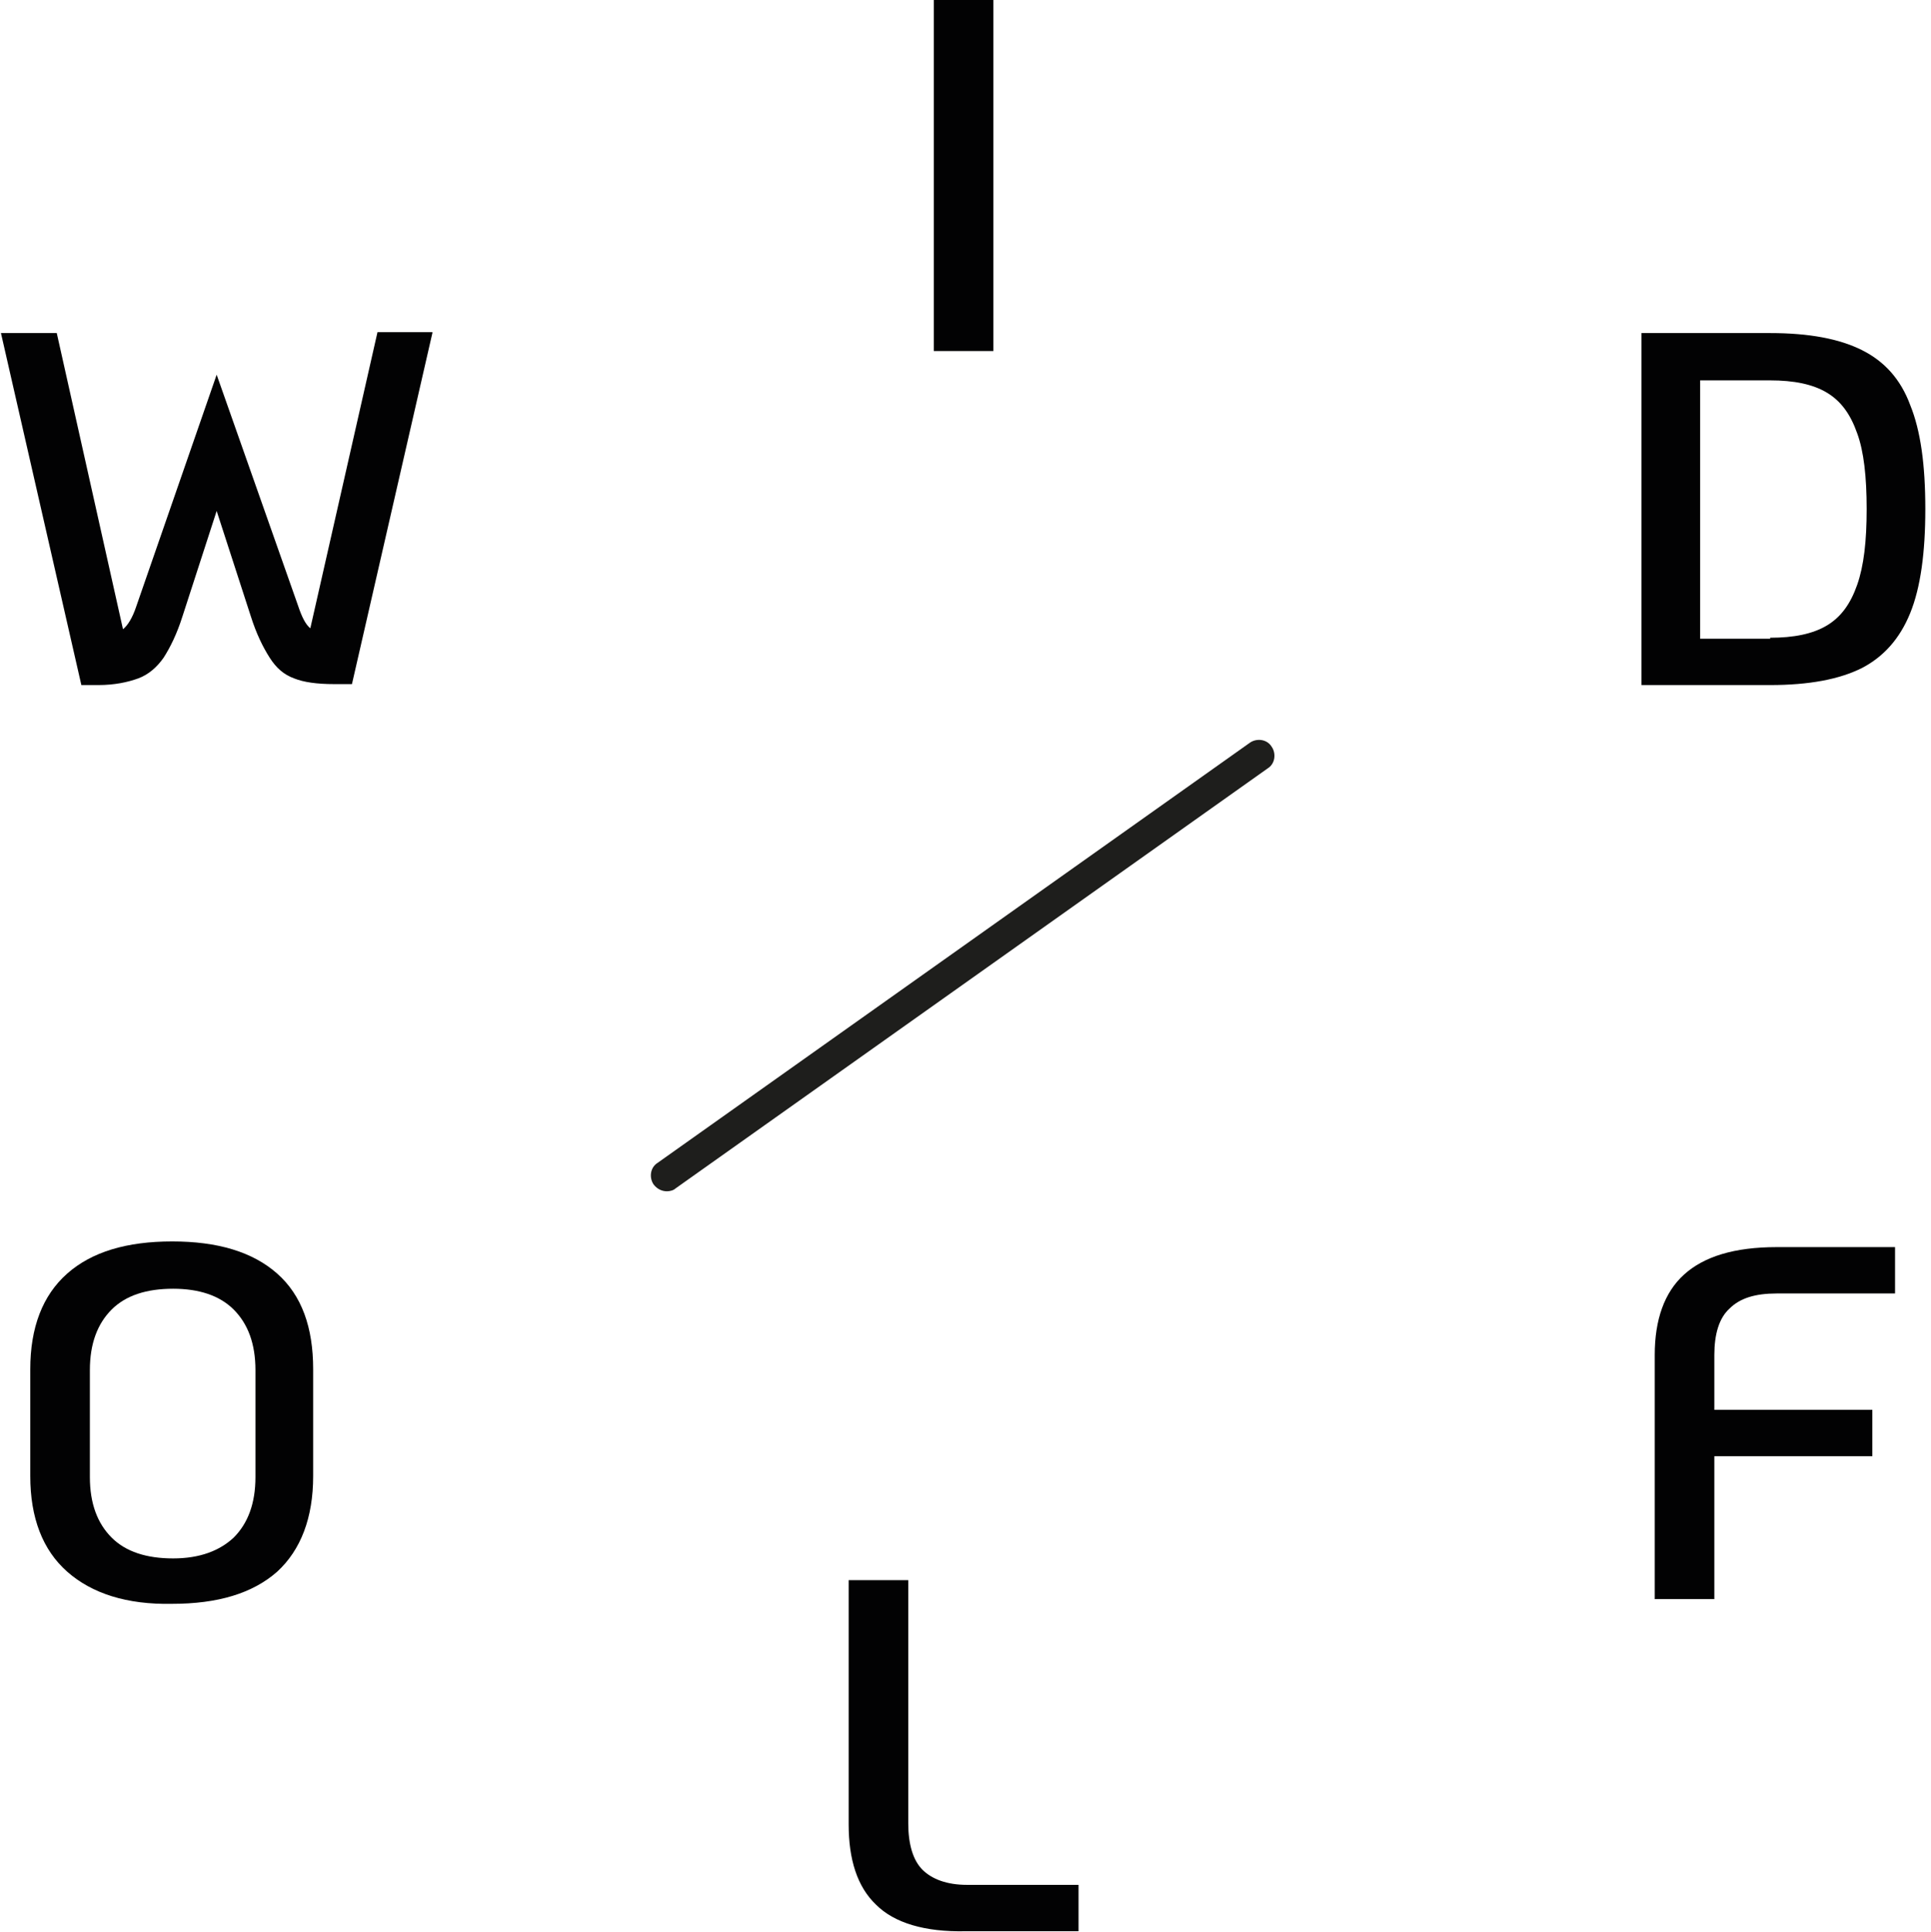
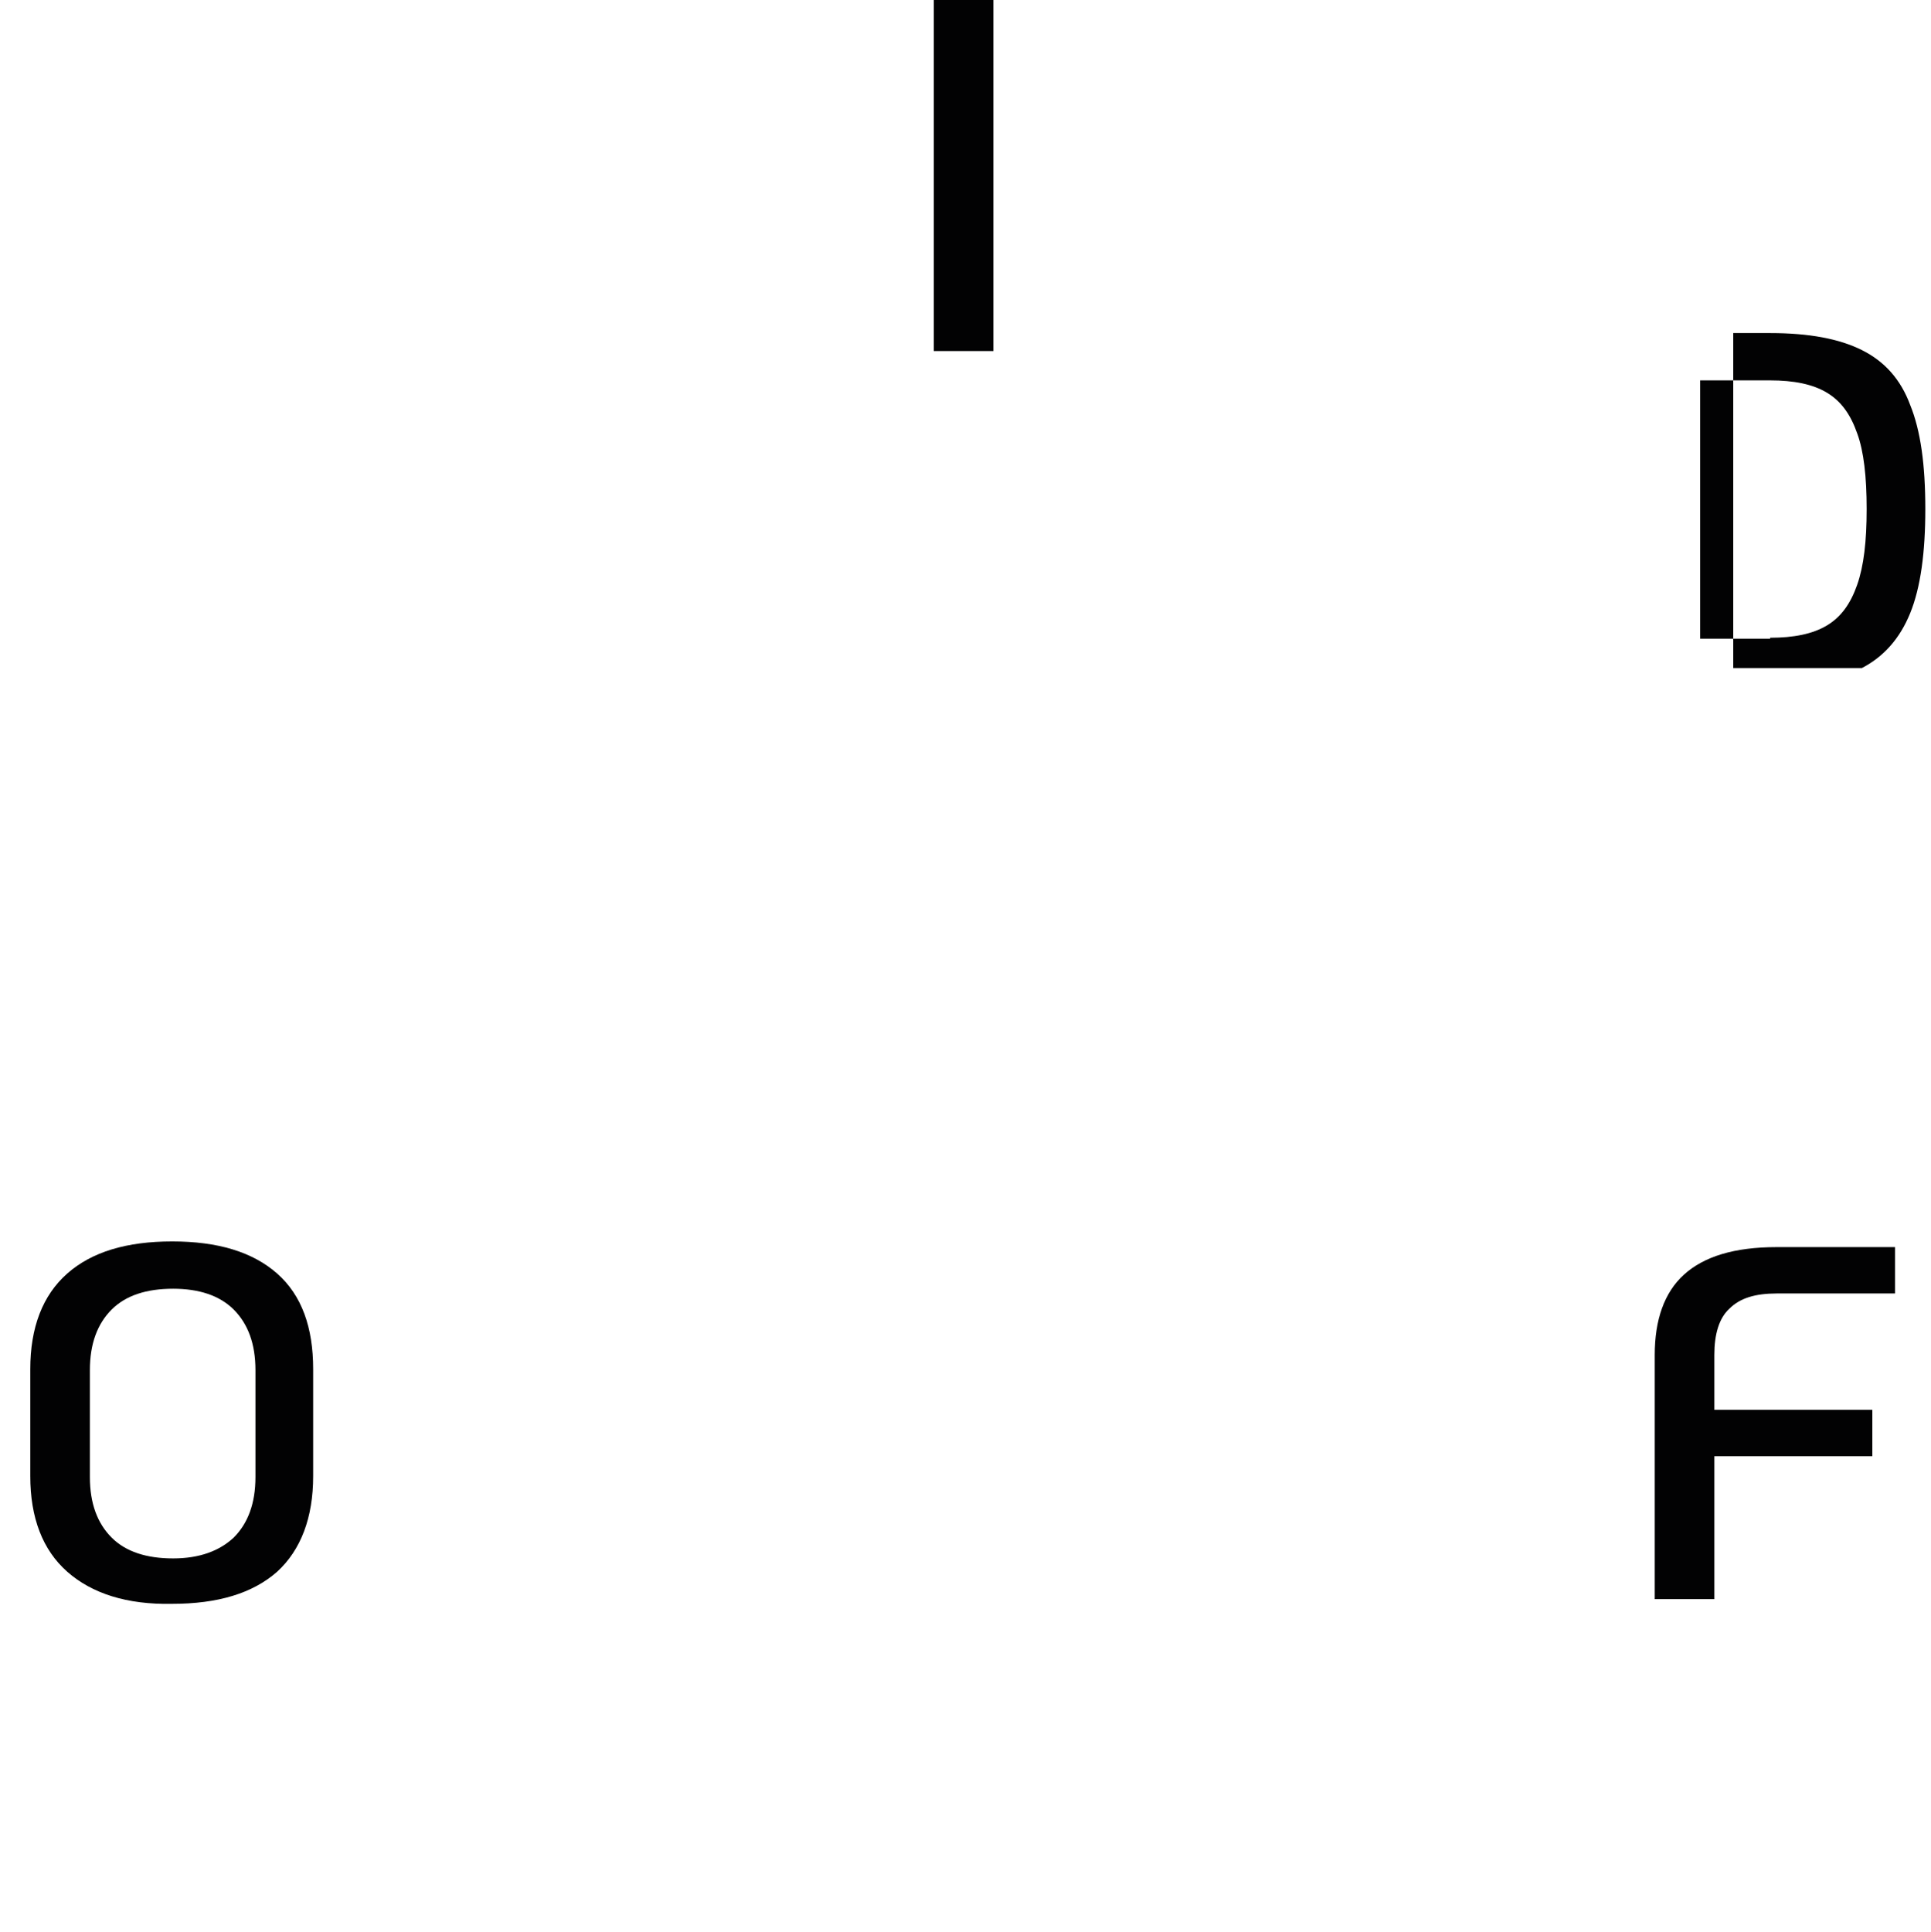
<svg xmlns="http://www.w3.org/2000/svg" version="1.1" id="Lager_1" x="0px" y="0px" viewBox="0 0 204.1 204.2" style="enable-background:new 0 0 204.1 204.2;" xml:space="preserve">
  <style type="text/css">
	.st0{fill:#1E1E1C;}
	.st1{fill:#020203;}
</style>
  <g>
-     <path class="st0" d="M70.5,125.9c-0.5,0-1-0.2-1.4-0.7c-0.5-0.7-0.4-1.8,0.4-2.3l62.6-44.4c0.7-0.5,1.8-0.4,2.3,0.4   c0.5,0.7,0.4,1.8-0.4,2.3l-62.6,44.4C71.2,125.8,70.8,125.9,70.5,125.9z" />
-   </g>
+     </g>
  <g>
    <g>
-       <path class="st1" d="M45.7,35.2l-8.5,37.1h-1.9c-1.8,0-3.2-0.2-4.2-0.6c-1.1-0.4-1.9-1.1-2.6-2.2s-1.4-2.5-2-4.4L22.9,54    l-3.6,11.1c-0.6,1.9-1.3,3.3-2,4.4c-0.7,1-1.6,1.8-2.7,2.2c-1.1,0.4-2.5,0.7-4.2,0.7H8.6L0.1,35.2H6L13,66.5    c0.5-0.4,1-1.2,1.4-2.4l8.5-24.5L31.5,64c0.4,1.2,0.8,2,1.3,2.4l7.1-31.3H45.7z" />
-     </g>
+       </g>
    <g>
      <path class="st1" d="M98.7,0h6.3v37.1h-6.3V0z" />
    </g>
    <g>
-       <path class="st1" d="M173.5,35.2h13.6c4.1,0,7.3,0.6,9.7,1.8c2.4,1.2,4.1,3.1,5.1,5.8c1.1,2.7,1.6,6.3,1.6,11    c0,4.6-0.5,8.3-1.6,11c-1.1,2.7-2.8,4.6-5.1,5.8c-2.4,1.2-5.6,1.8-9.7,1.8h-13.6V35.2z M187.1,67.4c2.5,0,4.5-0.4,6-1.3    c1.5-0.9,2.5-2.3,3.2-4.3c0.7-2,1-4.6,1-8c0-3.4-0.3-6.1-1-8c-0.7-2-1.7-3.4-3.2-4.3c-1.5-0.9-3.5-1.3-6-1.3h-7.4v27.3H187.1z" />
+       <path class="st1" d="M173.5,35.2h13.6c4.1,0,7.3,0.6,9.7,1.8c2.4,1.2,4.1,3.1,5.1,5.8c1.1,2.7,1.6,6.3,1.6,11    c0,4.6-0.5,8.3-1.6,11c-1.1,2.7-2.8,4.6-5.1,5.8h-13.6V35.2z M187.1,67.4c2.5,0,4.5-0.4,6-1.3    c1.5-0.9,2.5-2.3,3.2-4.3c0.7-2,1-4.6,1-8c0-3.4-0.3-6.1-1-8c-0.7-2-1.7-3.4-3.2-4.3c-1.5-0.9-3.5-1.3-6-1.3h-7.4v27.3H187.1z" />
    </g>
  </g>
  <g>
    <g>
      <path class="st1" d="M7.1,166.1c-2.6-2.3-3.9-5.7-3.9-10.1v-11.3c0-4.4,1.3-7.8,3.9-10.1c2.6-2.3,6.3-3.4,11.1-3.4    c4.8,0,8.5,1.1,11.1,3.4c2.6,2.3,3.8,5.7,3.8,10.1v11.3c0,4.4-1.3,7.8-3.8,10.1c-2.6,2.3-6.3,3.4-11.1,3.4    C13.4,169.6,9.7,168.4,7.1,166.1z M24.7,162.5c1.5-1.5,2.3-3.6,2.3-6.4v-11.3c0-2.8-0.8-4.9-2.3-6.4c-1.5-1.5-3.7-2.2-6.4-2.2    c-2.8,0-5,0.7-6.5,2.2c-1.5,1.5-2.3,3.6-2.3,6.4v11.3c0,2.8,0.8,4.9,2.3,6.4c1.5,1.5,3.7,2.2,6.5,2.2    C21.1,164.7,23.2,163.9,24.7,162.5z" />
    </g>
    <g>
-       <path class="st1" d="M92.6,201.3c-2-1.9-2.9-4.8-2.9-8.5V167h6.3v25.7c0,2.2,0.5,3.9,1.5,4.9c1,1,2.6,1.6,4.7,1.6H114v4.9h-11.9    C97.7,204.2,94.5,203.2,92.6,201.3z" />
-     </g>
+       </g>
    <g>
      <path class="st1" d="M174.9,143.2c0-3.7,1-6.6,3.1-8.5c2.1-1.9,5.3-2.9,9.8-2.9h12.5v4.9h-12.5c-2.3,0-3.9,0.5-5,1.6    c-1.1,1-1.6,2.7-1.6,4.9v5.8h16.7v4.9h-16.7V169h-6.3V143.2z" />
    </g>
  </g>
</svg>